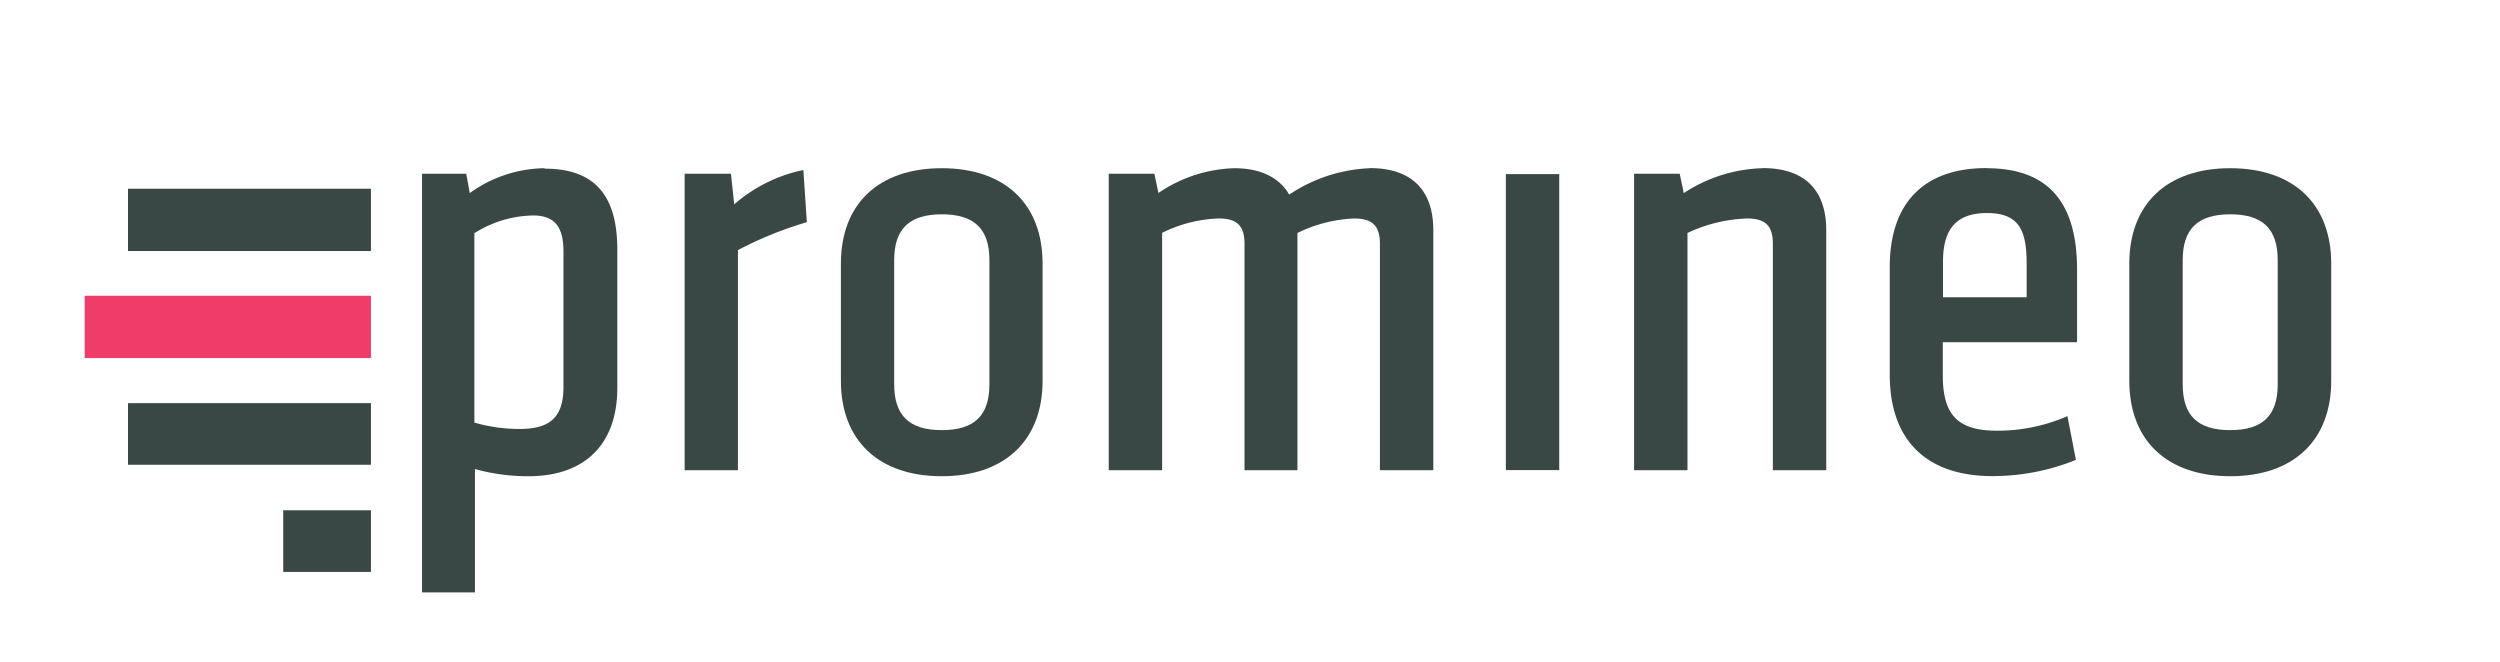
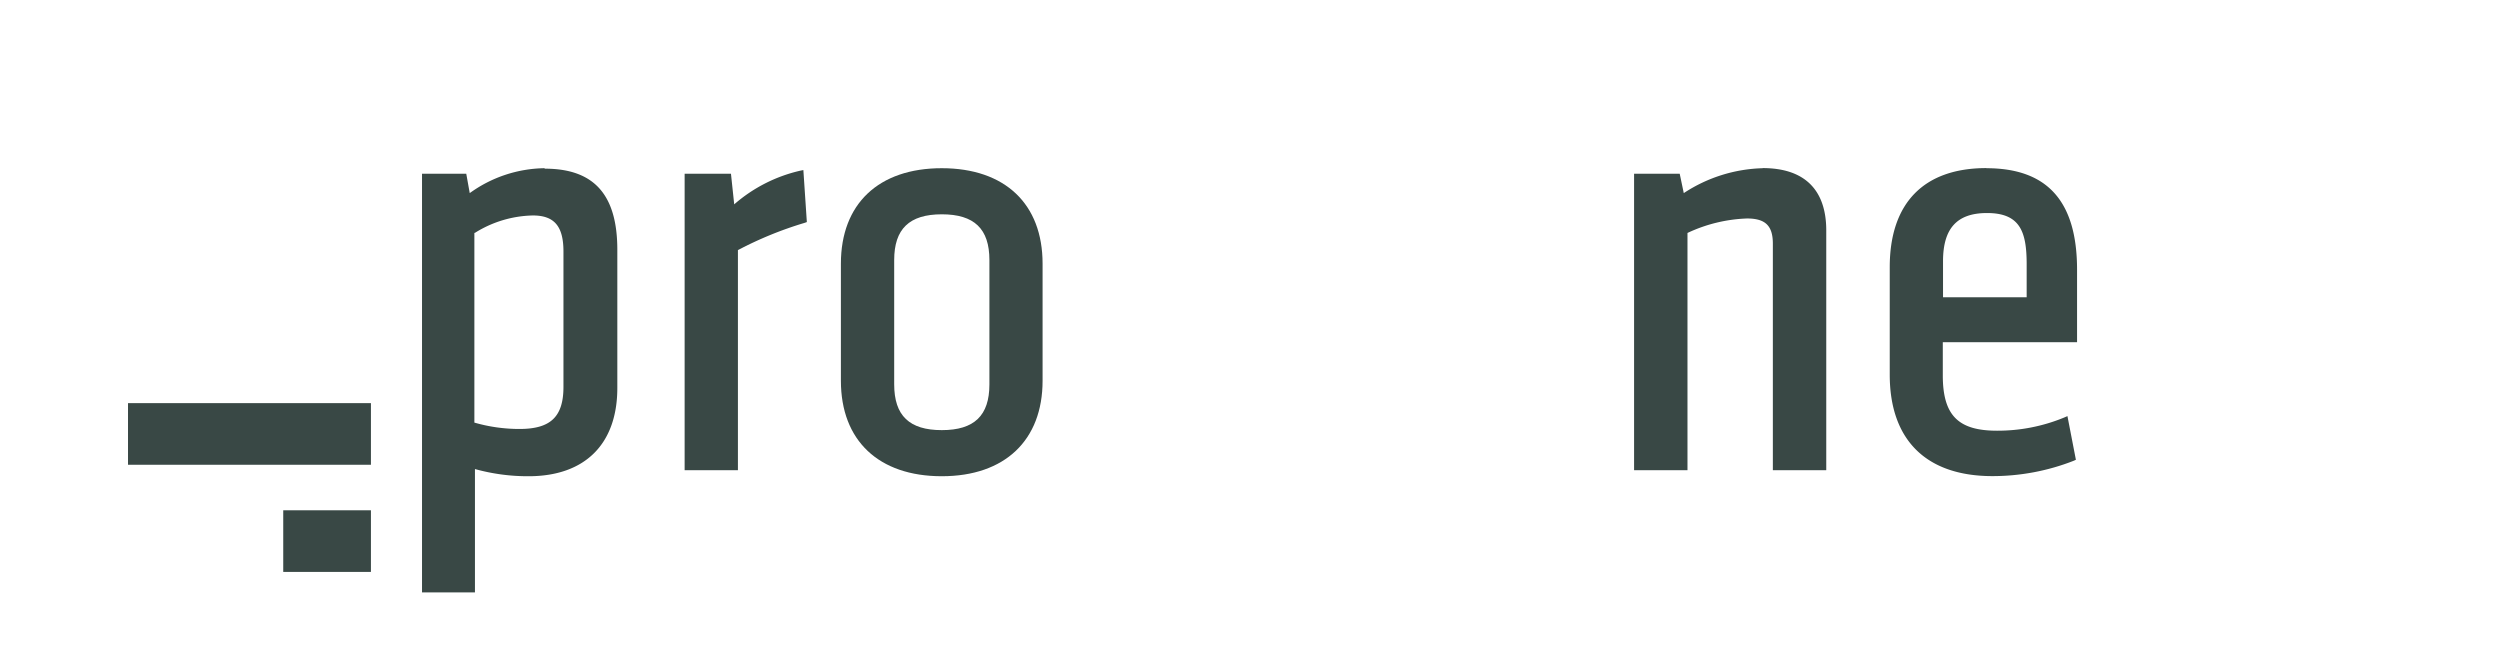
<svg xmlns="http://www.w3.org/2000/svg" id="Layer_1" data-name="Layer 1" viewBox="0 0 215.81 57.18">
  <defs>
    <style>.cls-1{fill:#394845;}.cls-2{fill:#ef3d6a;}</style>
  </defs>
  <title>promineo-master-v1</title>
-   <rect class="cls-1" x="11.05" y="16.29" width="20.97" height="5.38" transform="translate(43.07 37.96) rotate(180)" />
-   <rect class="cls-2" x="7.31" y="25.53" width="24.71" height="5.38" transform="translate(39.33 56.44) rotate(180)" />
  <rect class="cls-1" x="11.05" y="34.8" width="20.97" height="5.32" transform="translate(43.07 74.92) rotate(180)" />
  <rect class="cls-1" x="24.45" y="44.04" width="7.57" height="5.32" transform="translate(56.47 93.41) rotate(180)" />
  <path class="cls-1" d="M41,20.1a9.76,9.76,0,0,1,5-1.5c1.85,0,2.64.93,2.64,3.11V33.39c0,2.58-1.1,3.64-3.79,3.64a14,14,0,0,1-3.9-.55V20.1Zm6-5.58a11.25,11.25,0,0,0-6.45,2.15L40.25,15H36.43V51.14H41V40.49a17.05,17.05,0,0,0,4.63.62c4.87,0,7.66-2.78,7.66-7.62V21.56c0-4.74-2-7-6.26-7" />
  <path class="cls-1" d="M69.1,14.73a13.13,13.13,0,0,0-5.72,2.91L63.1,15h-4V40.59h4.6v-19a32,32,0,0,1,5.75-2.35l0.2-.07-0.3-4.49Z" />
  <path class="cls-1" d="M77.19,22.45c0-2.69,1.31-3.95,4.11-3.95s4.11,1.25,4.11,3.95V33.18c0,2.7-1.31,3.95-4.11,3.95s-4.11-1.25-4.11-3.95V22.45Zm4.11-7.93c-5.46,0-8.71,3.08-8.71,8.24V32.87c0,5.16,3.26,8.24,8.71,8.24S90,38,90,32.87V22.76c0-5.16-3.25-8.24-8.71-8.24" />
-   <path class="cls-1" d="M118.29,14.52a13.46,13.46,0,0,0-7,2.28c-0.86-1.49-2.49-2.28-4.74-2.28A12.23,12.23,0,0,0,100,16.66L99.65,15H95.71V40.59h4.61V20.1a11.81,11.81,0,0,1,4.88-1.24c1.59,0,2.23.63,2.23,2.18V40.59H112V20.11a12.32,12.32,0,0,1,4.89-1.25c1.58,0,2.23.63,2.23,2.18V40.59h4.61V19.89c0-3.52-1.91-5.38-5.48-5.38" />
-   <rect class="cls-1" x="129.99" y="15.03" width="4.61" height="25.55" />
  <path class="cls-1" d="M152.19,14.52a13,13,0,0,0-6.84,2.15L145,15h-3.94V40.59h4.61V20.11a13.09,13.09,0,0,1,5.14-1.25c1.59,0,2.23.63,2.23,2.18V40.59h4.61V19.89c0-3.52-1.89-5.38-5.49-5.38" />
  <path class="cls-1" d="M167.73,25.66V22.55c0-2.84,1.21-4.16,3.8-4.16,2.86,0,3.42,1.62,3.42,4.42v2.85h-7.22Zm3.74-11.15c-5.38,0-8.34,3-8.34,8.55v9.28c0,5.65,3.15,8.76,8.87,8.76a19.2,19.2,0,0,0,7-1.32l0.2-.09-0.73-3.77-0.3.13a15.05,15.05,0,0,1-5.78,1.13c-3.37,0-4.68-1.34-4.68-4.78V29.54H179.3V23.28c0-5.9-2.56-8.76-7.83-8.76" />
-   <path class="cls-1" d="M188.42,22.45c0-2.69,1.3-3.95,4.1-3.95s4.1,1.25,4.1,3.95V33.18c0,2.7-1.3,3.95-4.1,3.95s-4.1-1.25-4.1-3.95V22.45Zm4.1-7.93c-5.45,0-8.71,3.08-8.71,8.24V32.87c0,5.16,3.26,8.24,8.71,8.24s8.72-3.08,8.72-8.24V22.76c0-5.16-3.26-8.24-8.72-8.24" />
</svg>